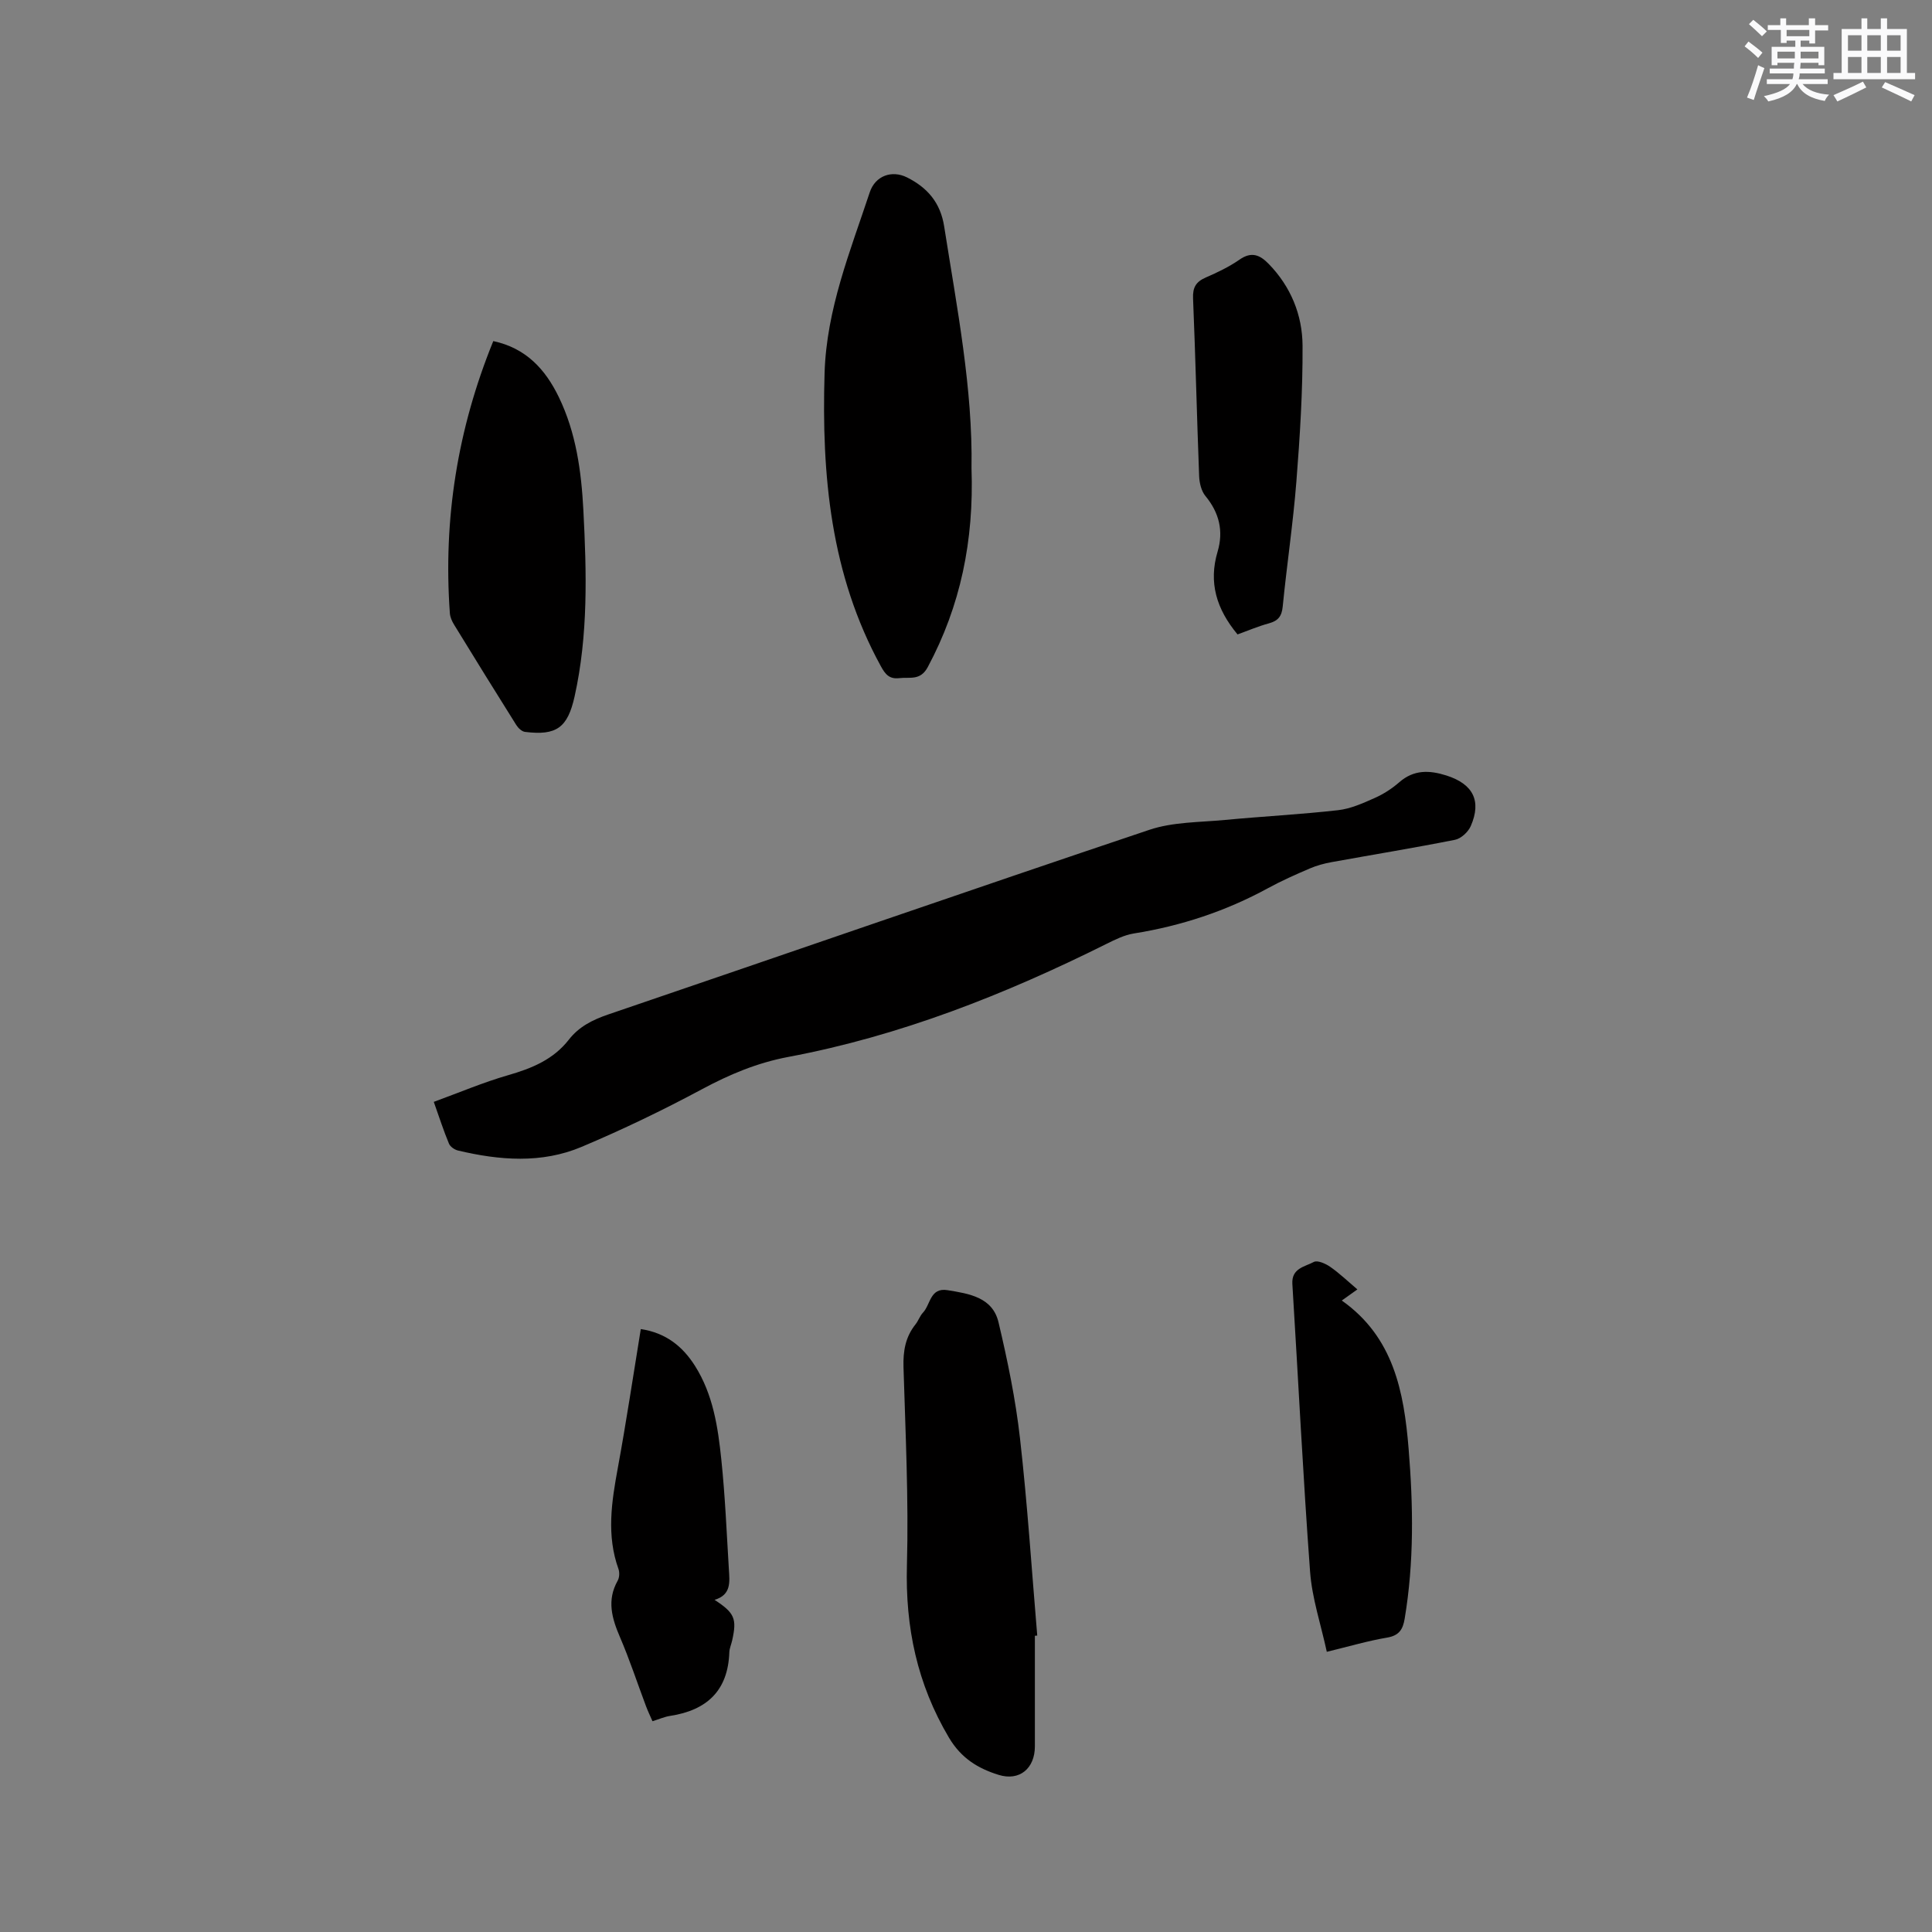
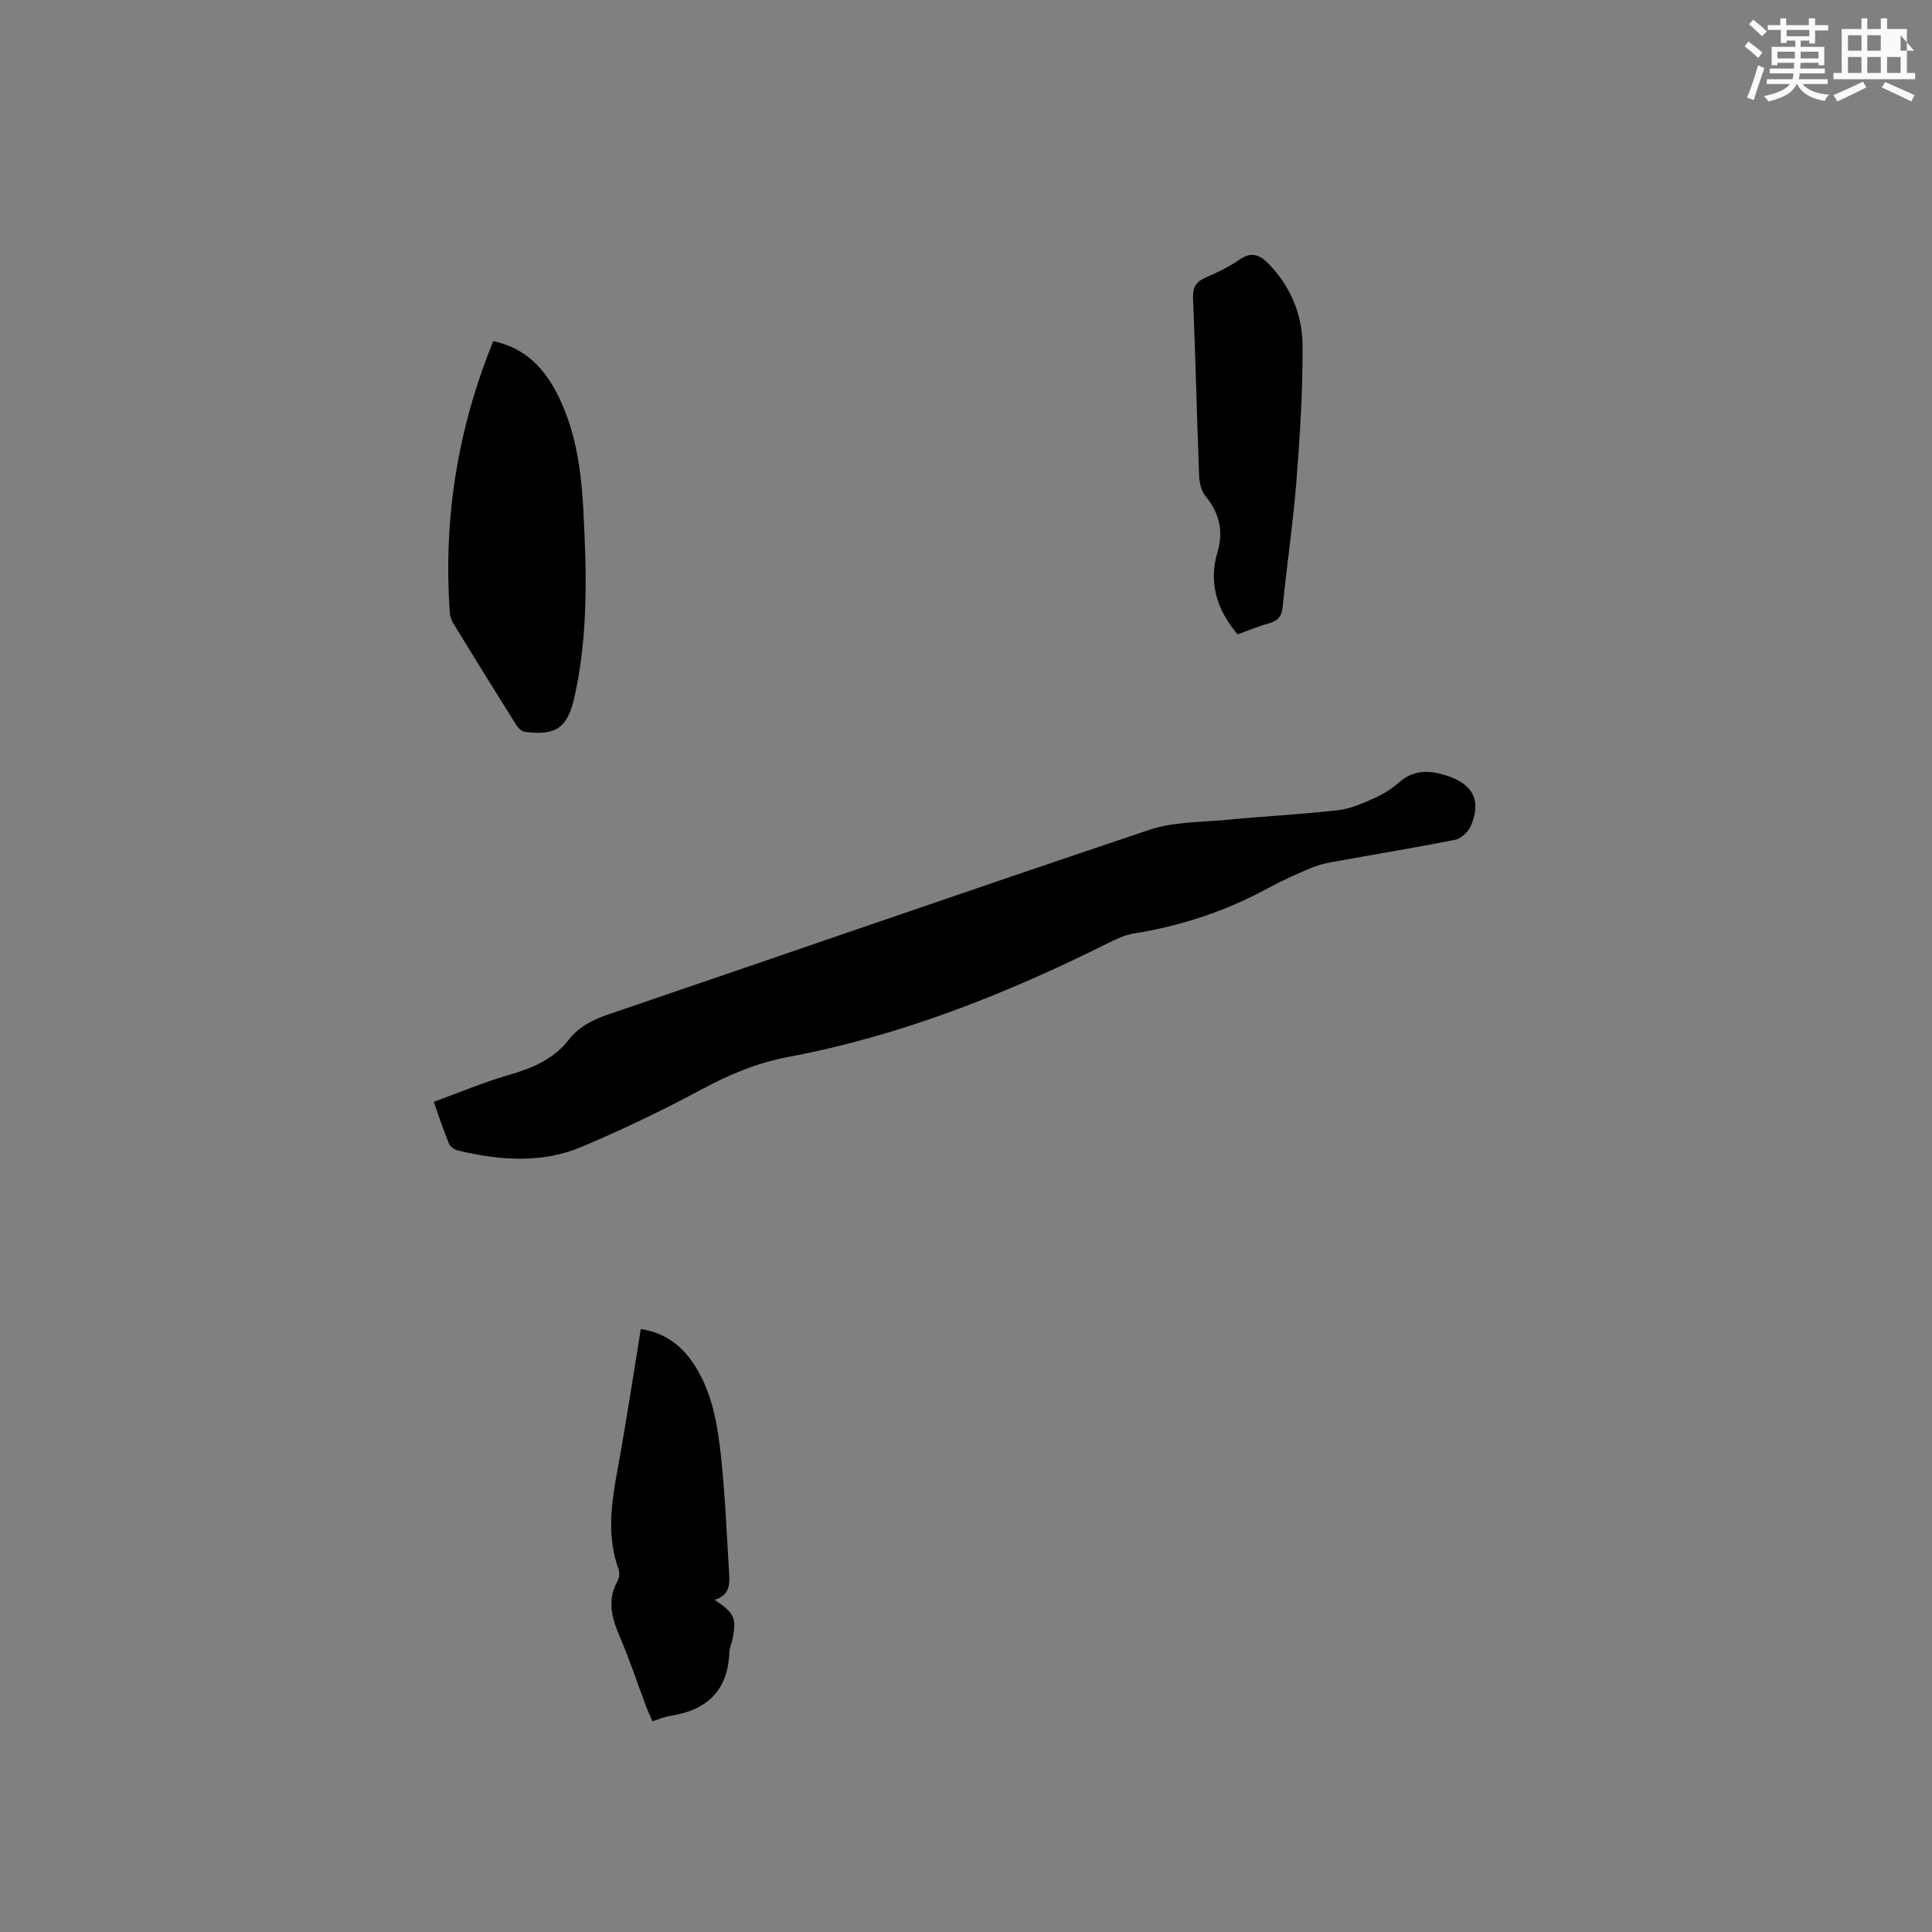
<svg xmlns="http://www.w3.org/2000/svg" enable-background="new 0 0 400 400" viewBox="0 0 400 400">
  <rect x="0" y="0" width="400" height="400" fill="#808080" stroke="none" />
  <g fill="#010000">
    <path d="m89.81 228.13c5.29-1.93 10.24-4.04 15.38-5.52 4.9-1.41 9.37-3.23 12.6-7.38 2.08-2.67 4.9-4.09 8.12-5.19 37.35-12.72 74.63-25.67 112.04-38.23 4.9-1.65 10.42-1.55 15.67-2.05 7.8-.74 15.64-1.14 23.42-2.02 2.6-.29 5.16-1.45 7.59-2.53 1.82-.81 3.57-1.94 5.07-3.25 3.02-2.64 6.24-2.52 9.77-1.4 5.48 1.75 7.32 5.21 5.04 10.46-.53 1.22-2.01 2.6-3.26 2.85-8.5 1.69-17.05 3.08-25.58 4.63-1.54.28-3.09.7-4.52 1.32-2.92 1.25-5.83 2.54-8.61 4.06-8.73 4.76-17.99 7.82-27.81 9.39-1.93.31-3.81 1.24-5.6 2.13-21.02 10.48-42.74 19.07-65.89 23.42-6.49 1.22-12.2 3.63-17.94 6.71-8.09 4.34-16.41 8.34-24.87 11.91-8.31 3.51-17.02 2.8-25.62.76-.71-.17-1.6-.79-1.86-1.43-1.09-2.61-1.96-5.31-3.14-8.64z" />
-     <path d="m201.14 96.94c.52 15-2.27 28.5-9.06 41.18-1.54 2.87-3.72 2.02-5.89 2.28-2.05.24-2.9-.78-3.82-2.47-10.42-18.99-12.28-39.55-11.65-60.69.4-13.23 5.3-25.19 9.35-37.42 1.14-3.44 4.58-4.66 7.72-3.09 4.23 2.12 6.92 5.23 7.69 10.15 2.65 16.85 5.94 33.62 5.66 50.06z" />
-     <path d="m214.26 338.67v22.9c0 4.54-3.16 7.26-7.53 5.89-4.2-1.31-7.7-3.39-10.26-7.7-6.59-11.12-9.05-22.84-8.7-35.68.37-13.66-.3-27.34-.71-41.01-.1-3.34.39-6.26 2.49-8.88.59-.74.89-1.73 1.53-2.41 1.6-1.67 1.45-5.27 5.12-4.66 4.48.73 9.32 1.47 10.54 6.68 1.87 7.91 3.53 15.93 4.44 24 1.54 13.57 2.42 27.21 3.57 40.83-.15 0-.32.02-.49.04z" />
    <path d="m102.13 70.62c6.79 1.45 10.78 5.85 13.56 11.58 3.58 7.38 4.67 15.37 5.09 23.42.67 12.91 1.02 25.83-1.82 38.59-1.44 6.45-3.74 8.13-10.26 7.32-.67-.08-1.43-.81-1.82-1.44-4.34-6.9-8.62-13.83-12.88-20.78-.43-.7-.8-1.54-.86-2.34-1.4-19.44 1.58-38.16 8.99-56.35z" />
    <path d="m147.94 331.23c4.17 2.72 4.65 3.91 3.65 8.39-.18.83-.56 1.64-.59 2.46-.27 7.97-4.67 12.02-12.27 13.18-1.13.17-2.22.66-3.64 1.1-.47-1.08-.96-2.09-1.35-3.14-1.79-4.75-3.37-9.59-5.37-14.24-1.69-3.93-2.77-7.66-.49-11.71.37-.65.42-1.71.17-2.42-2.51-6.97-1.43-13.9-.14-20.91 1.74-9.46 3.16-18.97 4.76-28.77 5.13.77 8.63 3.53 11.22 7.62 3.74 5.91 4.75 12.65 5.45 19.38.79 7.57 1.11 15.19 1.57 22.8.15 2.51.53 5.23-2.97 6.26z" />
-     <path d="m281.03 266.96c-1.27.9-2.12 1.51-3.23 2.3 10.73 7.56 12.88 18.91 13.84 30.71.96 11.74 1.14 23.48-.82 35.18-.37 2.23-1.17 3.48-3.64 3.9-3.94.66-7.81 1.81-12.48 2.94-1.23-5.69-3.05-11.07-3.46-16.56-1.47-19.85-2.44-39.73-3.67-59.6-.2-3.28 2.6-3.56 4.45-4.56.75-.4 2.43.35 3.38 1.01 1.89 1.31 3.56 2.92 5.63 4.68z" />
    <path d="m256.22 131.35c-4.4-5.29-6.02-10.78-4.13-17.14 1.26-4.24.35-8.05-2.52-11.52-.85-1.03-1.24-2.69-1.3-4.08-.47-12.27-.75-24.55-1.26-36.82-.1-2.29.61-3.46 2.64-4.34 2.42-1.05 4.84-2.21 7-3.71 2.48-1.73 4.22-.95 6.02.9 4.59 4.71 6.97 10.57 7.01 16.91.05 9.39-.54 18.8-1.28 28.17-.68 8.65-1.98 17.24-2.83 25.88-.2 2.02-.97 2.94-2.86 3.46-2.22.6-4.35 1.52-6.49 2.29z" />
  </g>
  <path d="m361.2 9.6.8-1c.9.7 1.9 1.4 2.9 2.3l-.9 1.1c-1-1-2-1.8-2.8-2.4zm.5 10.6c.9-2.1 1.6-4.3 2.3-6.7.4.2.8.4 1.3.6-.7 2.1-1.5 4.3-2.2 6.6zm.4-15.2.9-.9c1 .8 2 1.6 2.8 2.4l-1 1c-.9-.9-1.8-1.7-2.7-2.5zm12.5-1.2h1.2v1.4h2.7v1.1h-2.7v2.7h-1.2v-.6h-1.8v1.3h4.9v3.8h-1.2v-.5h-3.7c0 .4-.1.9-.1 1.2h5.1v1h-5.2c0 .5-.1.9-.2 1.2h6v1h-5.2c1.1 1.3 2.9 2 5.5 2.2-.4.4-.7.8-.9 1.3-2.9-.5-4.8-1.6-5.7-3.5h-.1c-.8 1.7-2.7 2.9-5.9 3.6-.2-.4-.6-.8-.9-1.1 2.8-.6 4.6-1.4 5.4-2.5h-4.8v-1h5.3c.1-.3.2-.7.2-1.2h-4.9v-1h5c0-.4 0-.8.1-1.2h-3.5v.5h-1.2v-3.8h4.9v-1.3h-1.8v.5h-1.2v-2.7h-2.7v-1h2.6v-1.4h1.2v1.4h4.7v-1.4zm-6.6 8.3h3.6c0-.4 0-.9 0-1.4h-3.6zm1.9-4.6h4.7v-1.3h-4.7zm6.6 3.2h-3.7v1.4h3.7z" fill="#fafafb" />
-   <path d="m385.3 3.8h1.3v2.2h2.8v-2.2h1.3v2.2h4.1v9.1h1.7v1.3h-16.9v-1.3h1.7v-9.1h4.1v-2.2zm.4 13.1.7 1.2c-1.8.9-3.8 1.9-6 2.9-.2-.4-.5-.8-.8-1.3 2.3-1 4.3-1.9 6.1-2.8zm-3.1-6.4h2.8v-3.2h-2.8zm0 4.6h2.8v-3.3h-2.8zm4-4.6h2.8v-3.2h-2.8zm0 4.6h2.8v-3.3h-2.8zm3.7 1.9c2.1.9 4.1 1.8 6.1 2.7l-.7 1.3c-2.2-1.1-4.2-2-6.1-2.9zm3.2-9.7h-2.8v3.2h2.8zm-2.8 7.8h2.8v-3.3h-2.8z" fill="#fafafb" />
+   <path d="m385.3 3.8h1.3v2.2h2.8v-2.2h1.3v2.2h4.1v9.1h1.7v1.3h-16.9v-1.3h1.7v-9.1h4.1v-2.2zm.4 13.1.7 1.2c-1.8.9-3.8 1.9-6 2.9-.2-.4-.5-.8-.8-1.3 2.3-1 4.3-1.9 6.1-2.8zm-3.1-6.4h2.8v-3.2h-2.8zm0 4.6h2.8v-3.3h-2.8zm4-4.6h2.8v-3.2h-2.8zm0 4.6h2.8v-3.3h-2.8zm3.7 1.9c2.1.9 4.1 1.8 6.1 2.7l-.7 1.3c-2.2-1.1-4.2-2-6.1-2.9zm3.2-9.7v3.2h2.8zm-2.8 7.8h2.8v-3.3h-2.8z" fill="#fafafb" />
</svg>